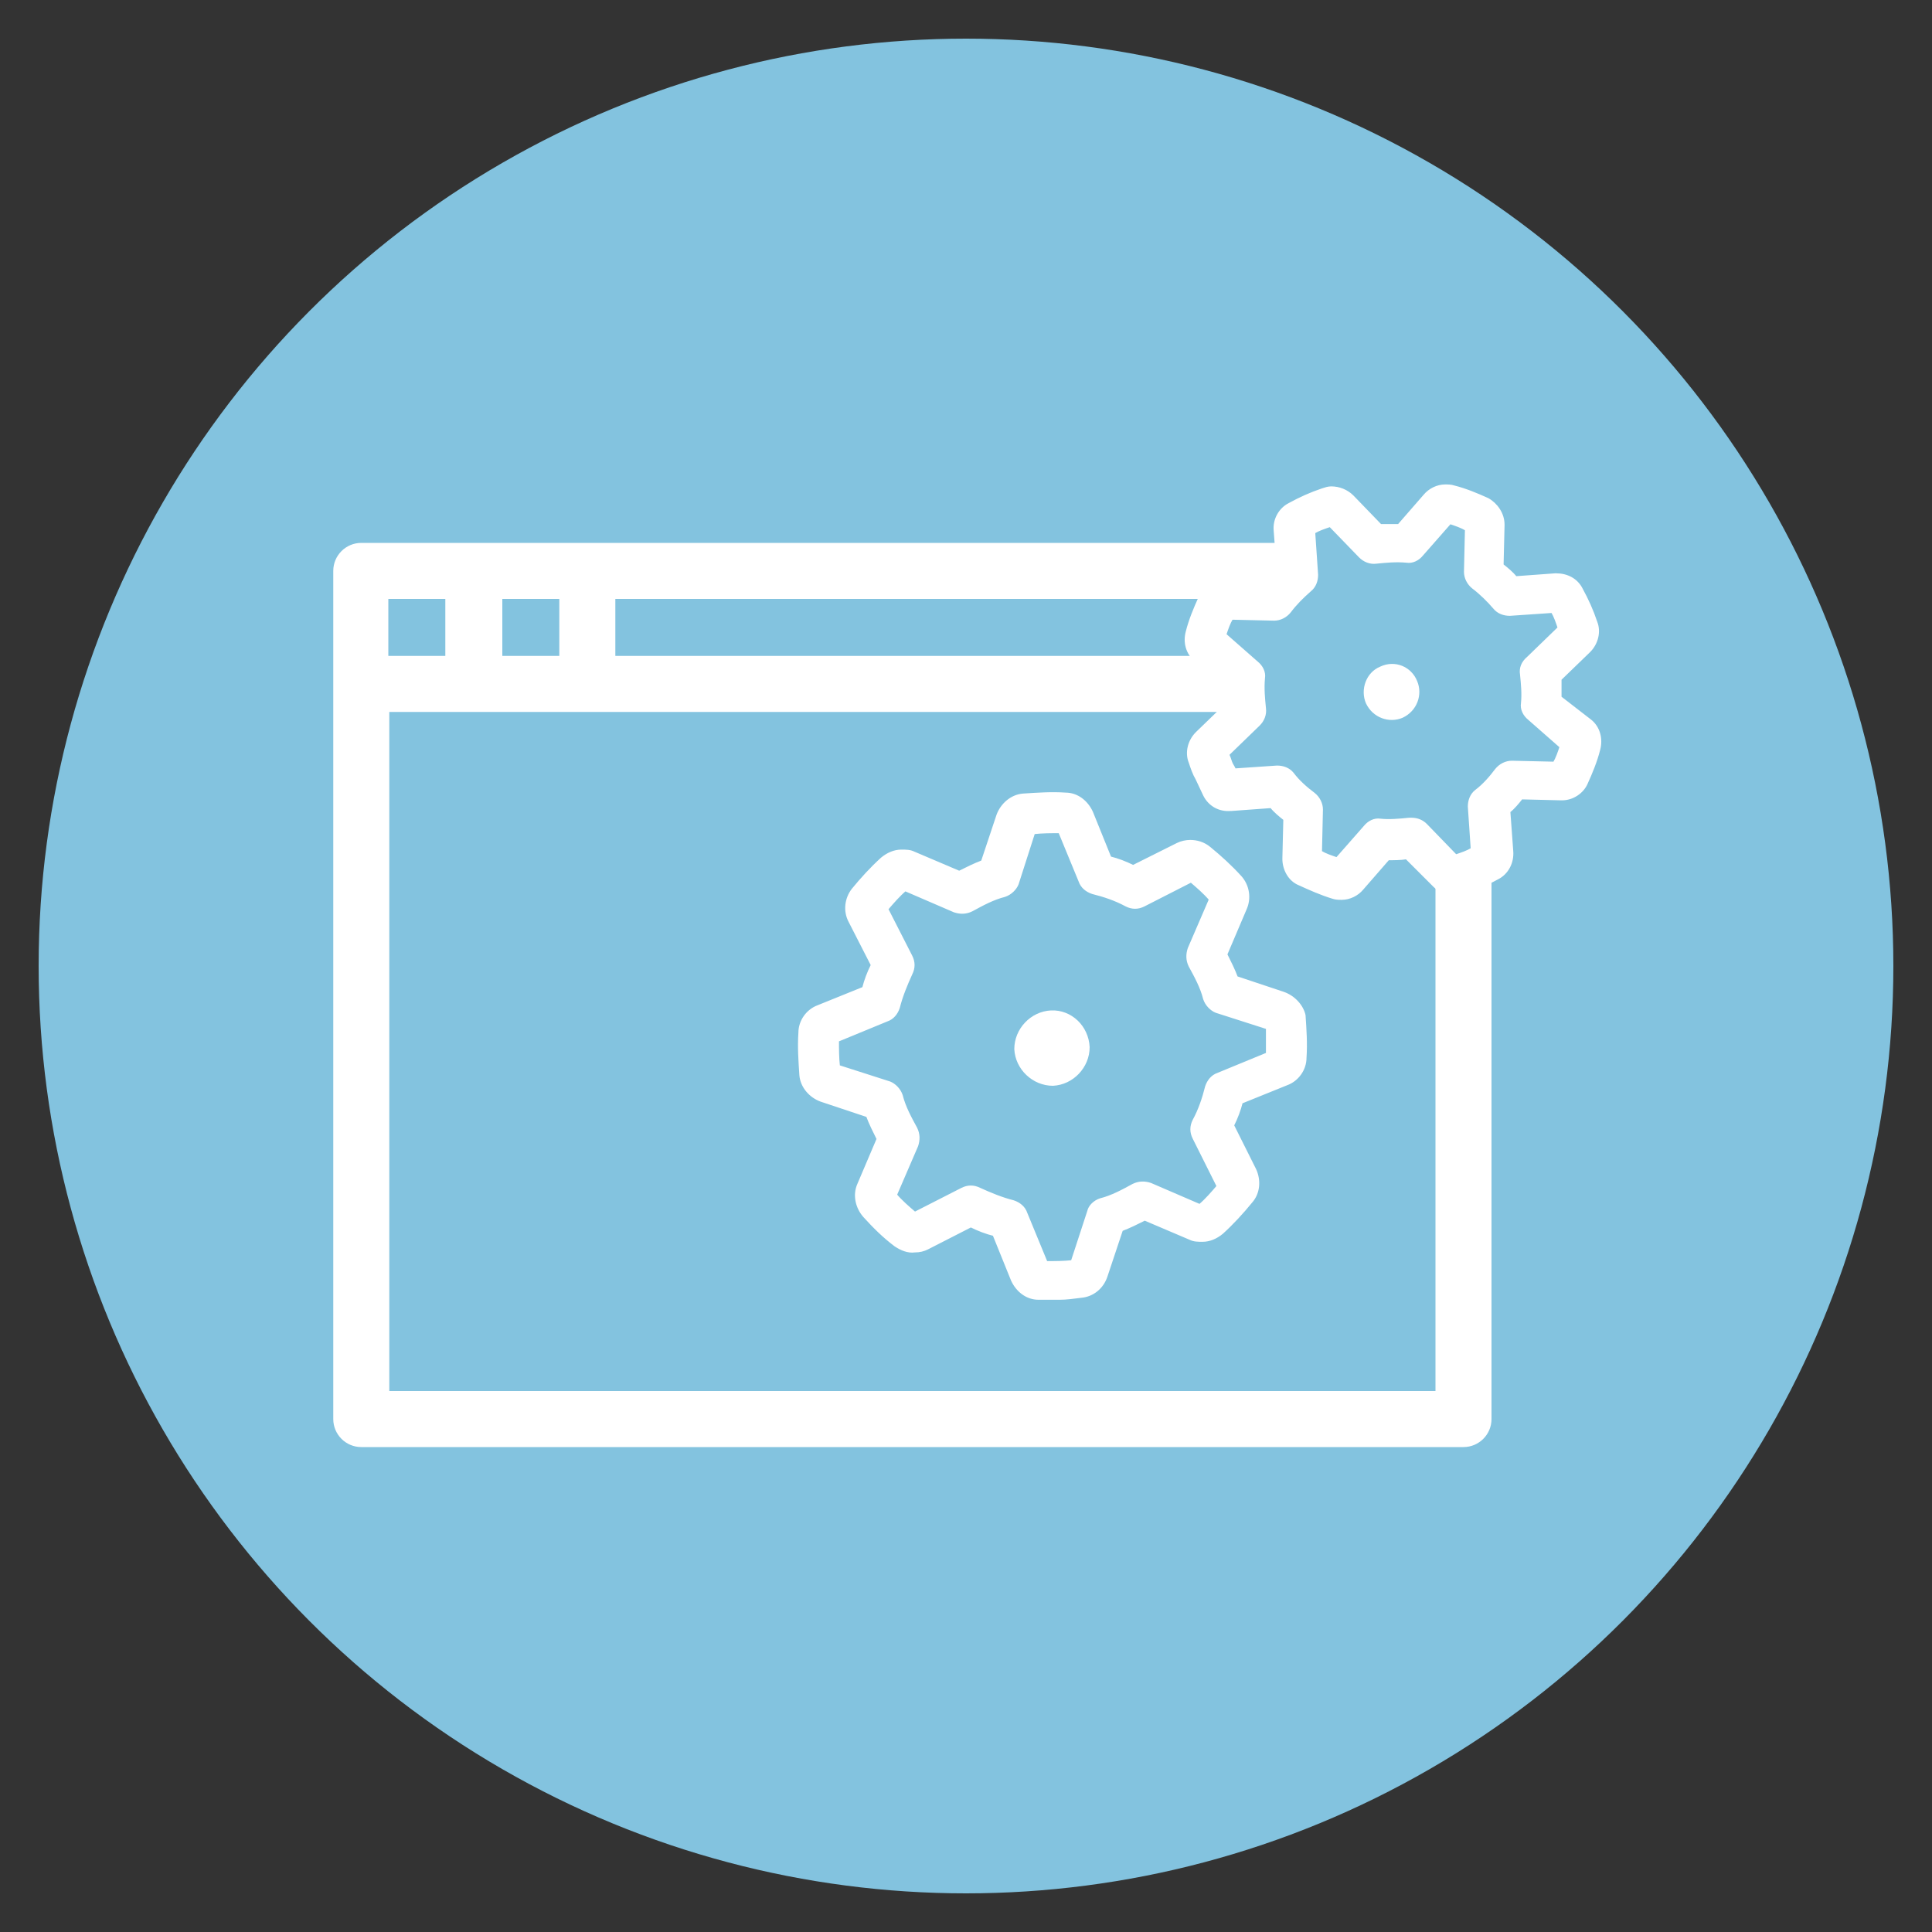
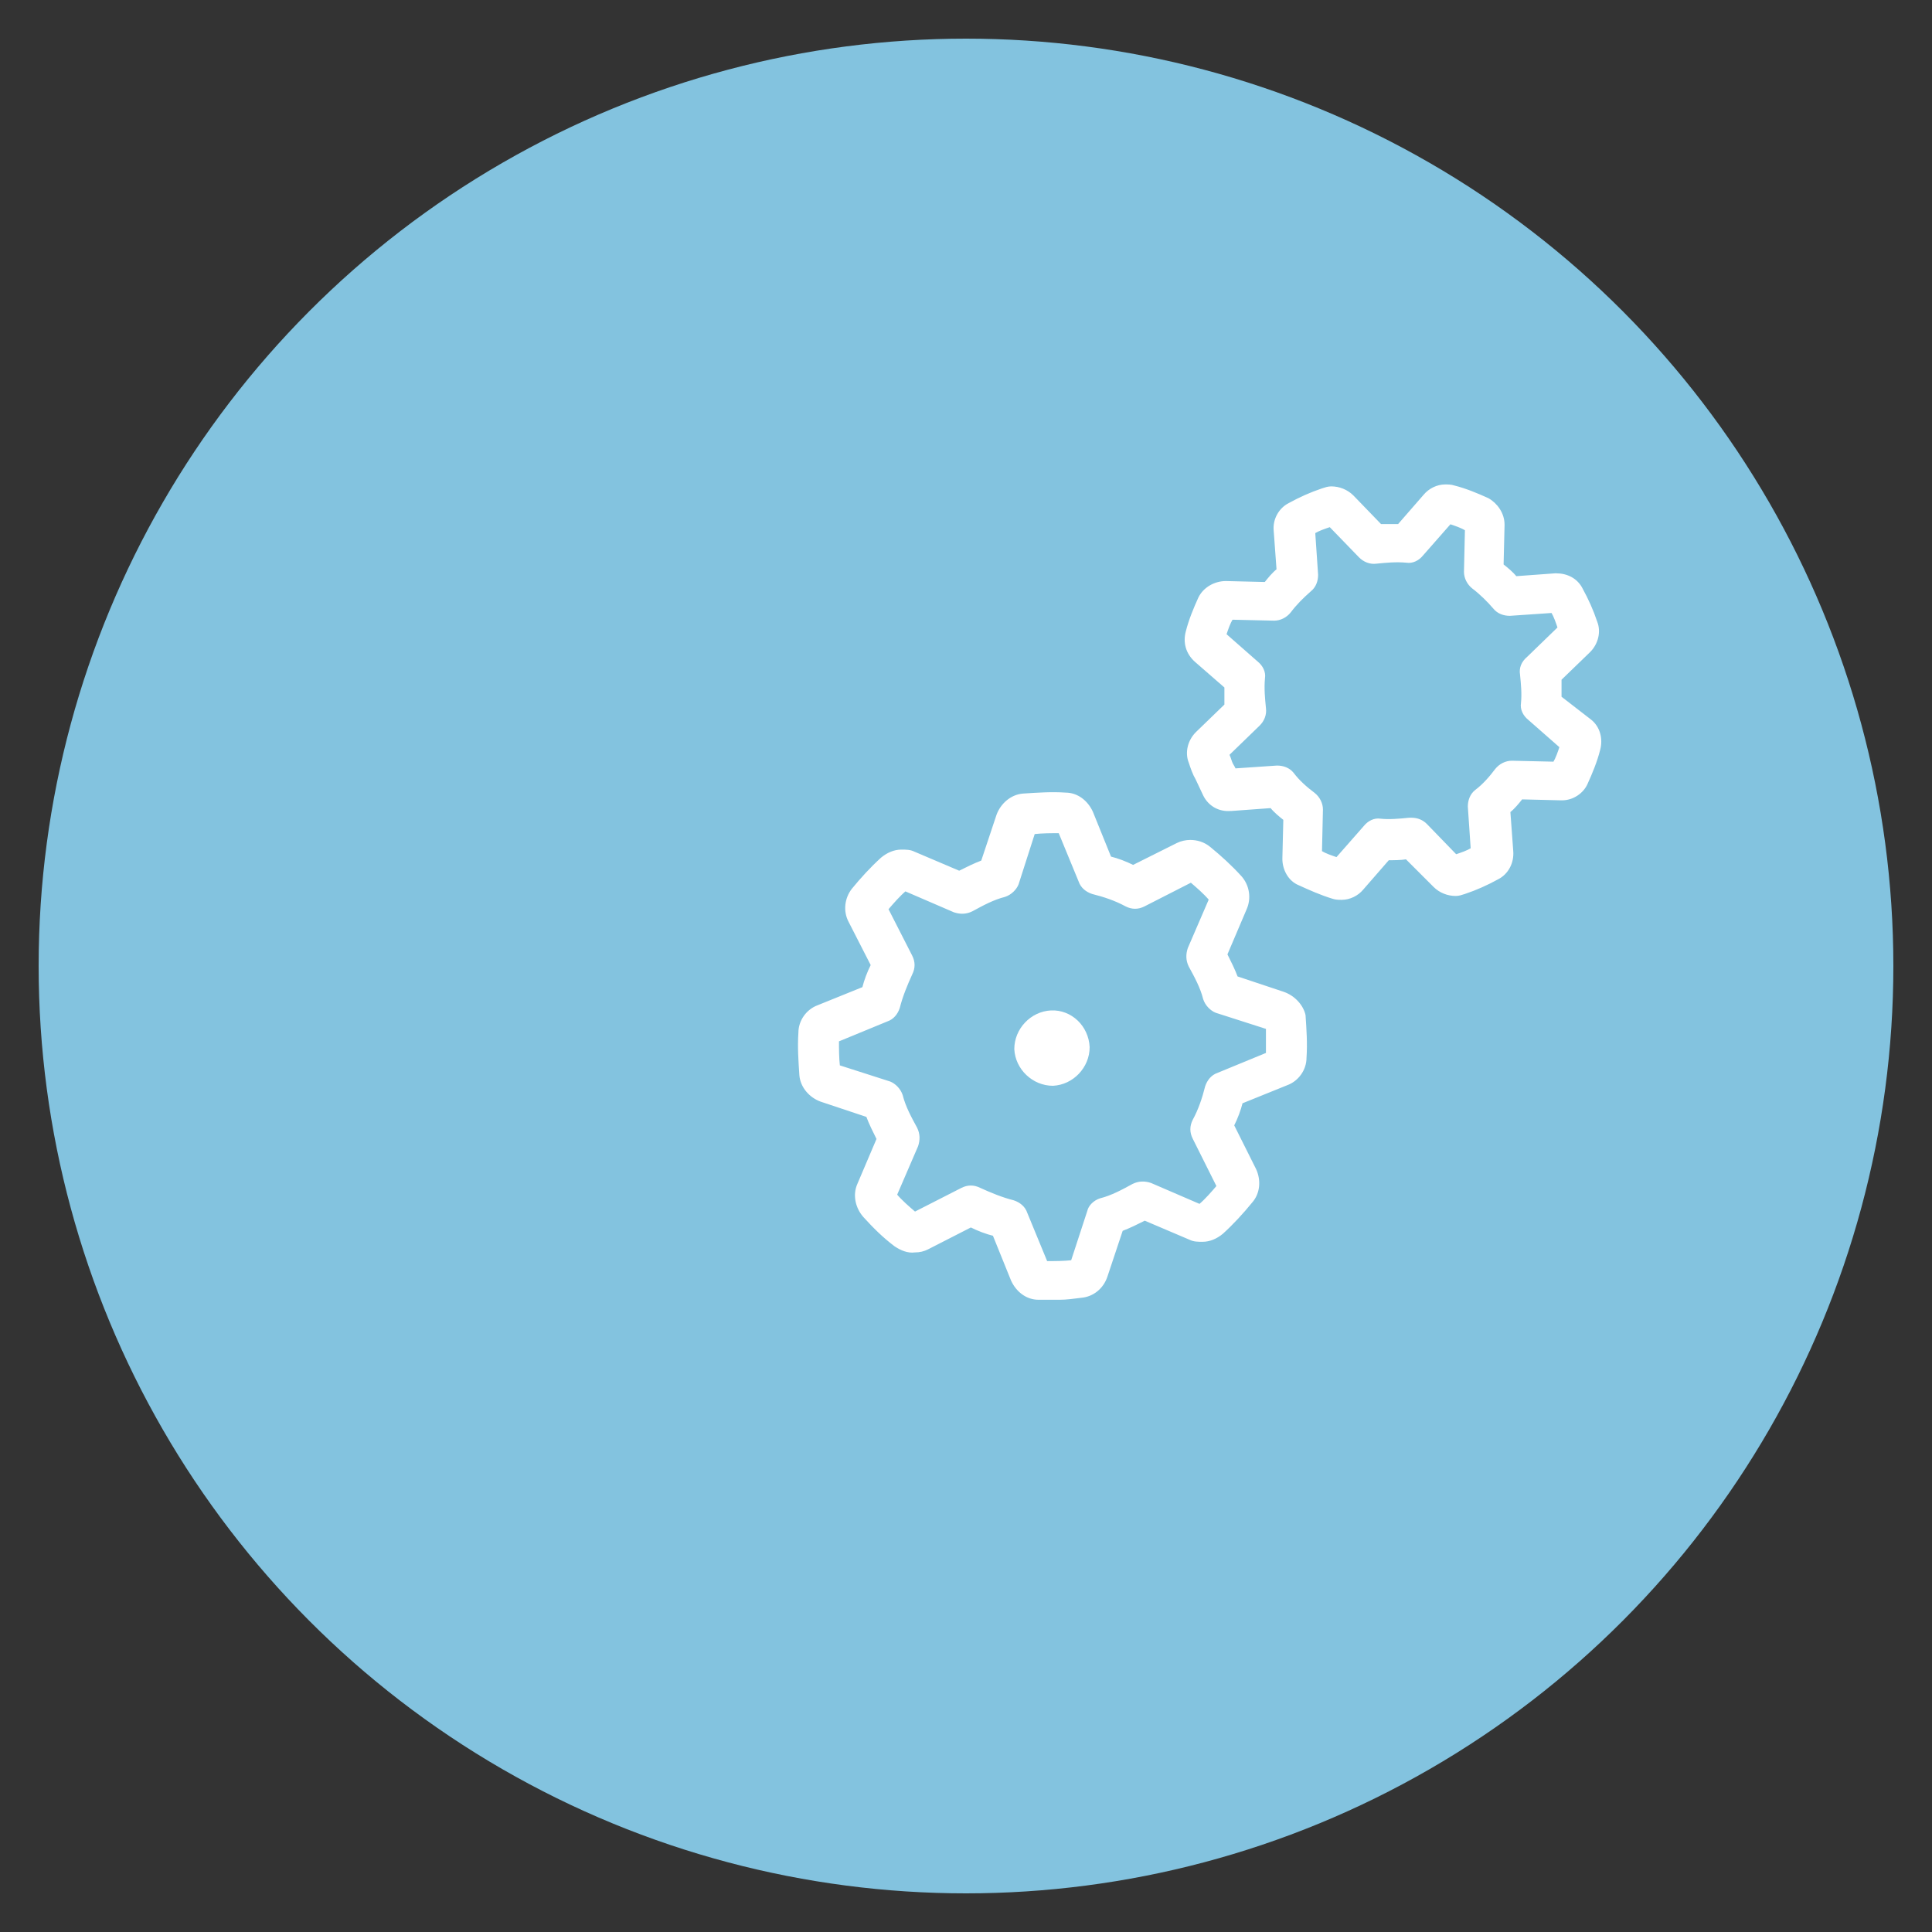
<svg xmlns="http://www.w3.org/2000/svg" version="1.1" id="Layer_1" x="0px" y="0px" viewBox="0 0 200 200" style="enable-background:new 0 0 200 200;" xml:space="preserve">
  <rect x="0" y="0" width="200" height="200" fill="#333333" stroke="none" />
  <style type="text/css">
	.st0{fill:#83C3DF;}
	.st1{fill:#FFFFFF;}
	.st2{fill:#FFFFFF;stroke:#FFFFFF;stroke-width:0.3;stroke-miterlimit:10;}
</style>
  <circle class="st0" cx="100" cy="100" r="96" />
  <g>
-     <path class="st1" d="M151.5,56.2H37.4c-1.6,0-2.9,1.3-2.9,2.9v87.8c0,1.6,1.3,2.9,2.9,2.9h114.1c1.6,0,2.9-1.3,2.9-2.9V59.1   C154.4,57.5,153.1,56.2,151.5,56.2z M148.6,67.9H63.7V62h84.9V67.9z M52,67.9V62h5.9v5.9H52z M46.1,62v5.9h-5.9V62H46.1z M40.3,144   V73.7h108.3V144H40.3z" />
    <g>
-       <path class="st0" d="M131.2,109.1l-5.1,2.1c-0.6,0.2-1,0.7-1.2,1.3c-0.3,1.2-0.7,2.4-1.3,3.5c-0.3,0.6-0.3,1.2,0,1.8l2.5,5    c-0.6,0.7-1.2,1.4-1.9,2l-5.1-2.2c-0.6-0.2-1.2-0.2-1.8,0.1c-1.1,0.6-2.2,1.2-3.4,1.5c-0.6,0.2-1.1,0.7-1.2,1.2l-1.7,5.2    c-0.9,0.1-1.8,0.1-2.7,0.1l-2.1-5.1c-0.2-0.6-0.7-1-1.3-1.2c-1.2-0.3-2.4-0.8-3.5-1.3c-0.6-0.3-1.2-0.3-1.8,0l-4.9,2.5    c-0.7-0.6-1.4-1.2-2-1.9l2.2-5.1c0.2-0.6,0.2-1.2-0.1-1.8c-0.6-1.1-1.2-2.2-1.5-3.4c-0.2-0.6-0.7-1.1-1.2-1.3l-5.3-1.7    c-0.1-0.9-0.1-1.8-0.1-2.7l5.1-2.1c0.6-0.2,1-0.7,1.2-1.3c0.3-1.2,0.8-2.4,1.3-3.5c0.3-0.6,0.3-1.2,0-1.8l-2.5-4.9    c0.6-0.7,1.2-1.4,1.9-2l5.1,2.2c0.6,0.2,1.2,0.2,1.8-0.1c1.1-0.6,2.2-1.2,3.4-1.5c0.6-0.2,1.1-0.7,1.3-1.2l1.7-5.3    c0.9-0.1,1.8-0.1,2.7-0.1l2.1,5.1c0.2,0.6,0.7,1,1.3,1.2c1.2,0.3,2.4,0.7,3.5,1.3c0.6,0.3,1.2,0.3,1.8,0l4.9-2.5    c0.7,0.6,1.4,1.2,2,1.9l-2.2,5.1c-0.2,0.6-0.2,1.2,0.1,1.8c0.6,1.1,1.2,2.2,1.5,3.4c0.2,0.6,0.7,1.1,1.2,1.3l5.3,1.7    C131.2,107.3,131.2,108.2,131.2,109.1z" />
      <g>
-         <path class="st0" d="M157.5,69.8c0.1,1,0.2,2,0.1,3c-0.1,0.6,0.2,1.2,0.7,1.6l3.3,2.9c-0.2,0.6-0.4,1.2-0.7,1.7l-4.4-0.1     c-0.6,0-1.2,0.3-1.6,0.8c-0.6,0.8-1.3,1.6-2.1,2.2c-0.5,0.4-0.7,1-0.7,1.6l0.3,4.4c-0.5,0.3-1.1,0.5-1.7,0.7l-3.1-3.2     c-0.4-0.4-0.9-0.6-1.5-0.6c-0.1,0-0.1,0-0.2,0c-1,0.1-2.1,0.2-3,0.1c-0.6-0.1-1.2,0.2-1.6,0.7l-2.9,3.3c-0.6-0.2-1.2-0.4-1.7-0.7     l0.1-4.4c0-0.6-0.3-1.2-0.8-1.6c-0.8-0.6-1.6-1.3-2.2-2.1c-0.4-0.5-1-0.7-1.6-0.7l-4.4,0.3c-0.1-0.3-0.3-0.5-0.4-0.8     c-0.1-0.3-0.2-0.6-0.3-0.8l3.2-3.1c0.4-0.4,0.7-1,0.6-1.7c-0.1-1-0.2-2-0.1-3.1c0.1-0.6-0.2-1.2-0.7-1.6l-3.3-2.9     c0.2-0.6,0.4-1.2,0.7-1.7l4.4,0.1c0.6,0,1.2-0.3,1.6-0.8c0.6-0.8,1.3-1.5,2.1-2.2c0.5-0.4,0.7-1,0.7-1.6l-0.3-4.4     c0.5-0.3,1.1-0.5,1.7-0.7l3.1,3.2c0.4,0.4,1,0.7,1.7,0.6c1-0.1,2-0.2,3.1-0.1c0.6,0.1,1.2-0.2,1.6-0.7l2.9-3.3     c0.6,0.2,1.2,0.4,1.7,0.7l-0.1,4.4c0,0.6,0.3,1.2,0.8,1.6c0.8,0.6,1.6,1.4,2.2,2.1c0.4,0.5,1,0.7,1.6,0.7l4.4-0.3     c0.3,0.5,0.5,1.1,0.7,1.7l-3.2,3.1C157.6,68.6,157.4,69.2,157.5,69.8z" />
        <g>
          <path class="st2" d="M132.8,102.8l-4.8-1.6c-0.3-0.8-0.7-1.6-1.1-2.4l2-4.7c0.5-1.1,0.3-2.4-0.5-3.3c-1-1.1-2.1-2.1-3.2-3      c-0.6-0.5-1.3-0.7-2-0.7c-0.4,0-0.9,0.1-1.3,0.3c0,0,0,0,0,0l-4.6,2.3c-0.8-0.4-1.6-0.7-2.4-0.9l-1.9-4.7      c-0.5-1.1-1.5-1.9-2.7-1.9c-1.4-0.1-2.9,0-4.4,0.1c-1.2,0.1-2.2,1-2.6,2.1l-1.6,4.8c-0.8,0.3-1.6,0.7-2.4,1.1l-4.7-2      c0,0,0,0,0,0c-0.4-0.2-0.8-0.2-1.3-0.2c-0.7,0-1.4,0.3-2,0.8c-1.1,1-2.1,2.1-3,3.2c-0.7,0.9-0.9,2.2-0.3,3.3l2.3,4.5      c-0.4,0.8-0.7,1.6-0.9,2.4l-4.7,1.9c-1.1,0.4-1.9,1.5-1.9,2.7c-0.1,1.5,0,2.9,0.1,4.4c0.1,1.2,1,2.2,2.1,2.6l4.8,1.6      c0.3,0.8,0.7,1.6,1.1,2.4l-2,4.7c-0.5,1.1-0.2,2.4,0.6,3.3c1,1.1,2,2.1,3.2,3c0,0,0,0,0,0c0.6,0.4,1.3,0.7,2,0.6      c0.5,0,0.9-0.1,1.3-0.3l4.5-2.3c0.8,0.4,1.6,0.7,2.4,0.9l1.9,4.7c0.5,1.1,1.5,1.9,2.7,1.9c0.7,0,1.5,0,2.2,0      c0.7,0,1.4-0.1,2.2-0.2c1.2-0.1,2.2-0.9,2.6-2.1l1.6-4.8c0.8-0.3,1.6-0.7,2.4-1.1l4.7,2c0.4,0.2,0.8,0.2,1.3,0.2l0,0      c0.7,0,1.4-0.3,2-0.8c0,0,0,0,0,0c1.1-1,2.1-2.1,3-3.2c0.8-0.9,0.9-2.2,0.4-3.3l-2.3-4.6c0.4-0.8,0.7-1.6,0.9-2.4l4.7-1.9      c1.1-0.4,1.9-1.5,1.9-2.7c0.1-1.5,0-2.9-0.1-4.4C134.8,104.2,134,103.2,132.8,102.8z M131.2,109.1l-5.1,2.1      c-0.6,0.2-1,0.7-1.2,1.3c-0.3,1.2-0.7,2.4-1.3,3.5c-0.3,0.6-0.3,1.2,0,1.8l2.5,5c-0.6,0.7-1.2,1.4-1.9,2l-5.1-2.2      c-0.6-0.2-1.2-0.2-1.8,0.1c-1.1,0.6-2.2,1.2-3.4,1.5c-0.6,0.2-1.1,0.7-1.2,1.2l-1.7,5.2c-0.9,0.1-1.8,0.1-2.7,0.1l-2.1-5.1      c-0.2-0.6-0.7-1-1.3-1.2c-1.2-0.3-2.4-0.8-3.5-1.3c-0.6-0.3-1.2-0.3-1.8,0l-4.9,2.5c-0.7-0.6-1.4-1.2-2-1.9l2.2-5.1      c0.2-0.6,0.2-1.2-0.1-1.8c-0.6-1.1-1.2-2.2-1.5-3.4c-0.2-0.6-0.7-1.1-1.2-1.3l-5.3-1.7c-0.1-0.9-0.1-1.8-0.1-2.7l5.1-2.1      c0.6-0.2,1-0.7,1.2-1.3c0.3-1.2,0.8-2.4,1.3-3.5c0.3-0.6,0.3-1.2,0-1.8l-2.5-4.9c0.6-0.7,1.2-1.4,1.9-2l5.1,2.2      c0.6,0.2,1.2,0.2,1.8-0.1c1.1-0.6,2.2-1.2,3.4-1.5c0.6-0.2,1.1-0.7,1.3-1.2l1.7-5.3c0.9-0.1,1.8-0.1,2.7-0.1l2.1,5.1      c0.2,0.6,0.7,1,1.3,1.2c1.2,0.3,2.4,0.7,3.5,1.3c0.6,0.3,1.2,0.3,1.8,0l4.9-2.5c0.7,0.6,1.4,1.2,2,1.9l-2.2,5.1      c-0.2,0.6-0.2,1.2,0.1,1.8c0.6,1.1,1.2,2.2,1.5,3.4c0.2,0.6,0.7,1.1,1.2,1.3l5.3,1.7C131.2,107.3,131.2,108.2,131.2,109.1z" />
          <path class="st2" d="M161.5,72.2c0-0.6,0-1.3,0-1.9l3-2.9c0.8-0.8,1.1-2,0.7-3c-0.4-1.2-0.9-2.3-1.5-3.4c-0.5-1-1.5-1.5-2.6-1.5      c0,0-0.1,0-0.1,0l-4.1,0.3c-0.4-0.5-0.9-0.9-1.4-1.3l0.1-4.1c0,0,0,0,0-0.1c0-1.1-0.7-2.1-1.6-2.6c-1.1-0.5-2.3-1-3.5-1.3      c-0.3-0.1-0.6-0.1-0.9-0.1c-0.8,0-1.6,0.4-2.1,1l-2.7,3.1c-0.6,0-1.3,0-1.9,0l-2.9-3c-0.6-0.6-1.4-0.9-2.2-0.9      c-0.3,0-0.6,0.1-0.9,0.2c-1.2,0.4-2.3,0.9-3.4,1.5c-1,0.5-1.6,1.6-1.5,2.7l0.3,4.1c-0.5,0.4-0.9,0.9-1.3,1.4l-4.1-0.1      c-1.1,0-2.2,0.6-2.7,1.6c-0.5,1.1-1,2.3-1.3,3.5c0,0,0,0,0,0c-0.3,1.1,0,2.2,0.9,3l3.1,2.7c0,0.6,0,1.3,0,1.9l-3,2.9      c-0.8,0.8-1.1,2-0.7,3c0.2,0.6,0.4,1.2,0.7,1.7c0.3,0.6,0.5,1.1,0.8,1.7c0.5,1,1.5,1.6,2.7,1.5c0,0,0.1,0,0.1,0l4.1-0.3      c0.4,0.5,0.9,0.9,1.4,1.3l-0.1,4.1c0,1.1,0.6,2.2,1.6,2.6c1.1,0.5,2.2,1,3.5,1.4c0.3,0.1,0.6,0.1,0.9,0.1c0.8,0,1.6-0.4,2.1-1      l2.7-3.1c0.6,0,1.3,0,1.9-0.1l2.9,2.9c0.6,0.6,1.4,0.9,2.2,0.9c0.3,0,0.6-0.1,0.9-0.2c1.2-0.4,2.3-0.9,3.4-1.5      c1-0.5,1.6-1.6,1.5-2.8l-0.3-4.1c0.5-0.4,0.9-0.9,1.3-1.4l4.1,0.1c0,0,0.1,0,0.1,0c1.1,0,2.1-0.7,2.5-1.6c0.5-1.1,1-2.3,1.3-3.5      c0.3-1.1,0-2.3-0.9-3L161.5,72.2z M157.5,69.8c0.1,1,0.2,2,0.1,3c-0.1,0.6,0.2,1.2,0.7,1.6l3.3,2.9c-0.2,0.6-0.4,1.2-0.7,1.7      l-4.4-0.1c-0.6,0-1.2,0.3-1.6,0.8c-0.6,0.8-1.3,1.6-2.1,2.2c-0.5,0.4-0.7,1-0.7,1.6l0.3,4.4c-0.5,0.3-1.1,0.5-1.7,0.7l-3.1-3.2      c-0.4-0.4-0.9-0.6-1.5-0.6c-0.1,0-0.1,0-0.2,0c-1,0.1-2.1,0.2-3,0.1c-0.6-0.1-1.2,0.2-1.6,0.7l-2.9,3.3      c-0.6-0.2-1.2-0.4-1.7-0.7l0.1-4.4c0-0.6-0.3-1.2-0.8-1.6c-0.8-0.6-1.6-1.3-2.2-2.1c-0.4-0.5-1-0.7-1.6-0.7l-4.4,0.3      c-0.1-0.3-0.3-0.5-0.4-0.8c-0.1-0.3-0.2-0.6-0.3-0.8l3.2-3.1c0.4-0.4,0.7-1,0.6-1.7c-0.1-1-0.2-2-0.1-3.1      c0.1-0.6-0.2-1.2-0.7-1.6l-3.3-2.9c0.2-0.6,0.4-1.2,0.7-1.7l4.4,0.1c0.6,0,1.2-0.3,1.6-0.8c0.6-0.8,1.3-1.5,2.1-2.2      c0.5-0.4,0.7-1,0.7-1.6l-0.3-4.4c0.5-0.3,1.1-0.5,1.7-0.7l3.1,3.2c0.4,0.4,1,0.7,1.7,0.6c1-0.1,2-0.2,3.1-0.1      c0.6,0.1,1.2-0.2,1.6-0.7l2.9-3.3c0.6,0.2,1.2,0.4,1.7,0.7l-0.1,4.4c0,0.6,0.3,1.2,0.8,1.6c0.8,0.6,1.6,1.4,2.2,2.1      c0.4,0.5,1,0.7,1.6,0.7l4.4-0.3c0.3,0.5,0.5,1.1,0.7,1.7l-3.2,3.1C157.6,68.6,157.4,69.2,157.5,69.8z" />
          <path class="st1" d="M108.8,104.6c-2.1,0.1-3.8,1.9-3.8,4c0.1,2.1,1.9,3.8,4,3.8c2.1-0.1,3.8-1.9,3.8-4      C112.7,106.2,110.9,104.5,108.8,104.6z" />
-           <path class="st1" d="M142.9,69c-1.5,0.6-2.1,2.4-1.5,3.8c0.7,1.5,2.4,2.1,3.8,1.5c1.5-0.7,2.1-2.4,1.5-3.8      C146.1,69,144.4,68.3,142.9,69z" />
        </g>
      </g>
    </g>
  </g>
</svg>